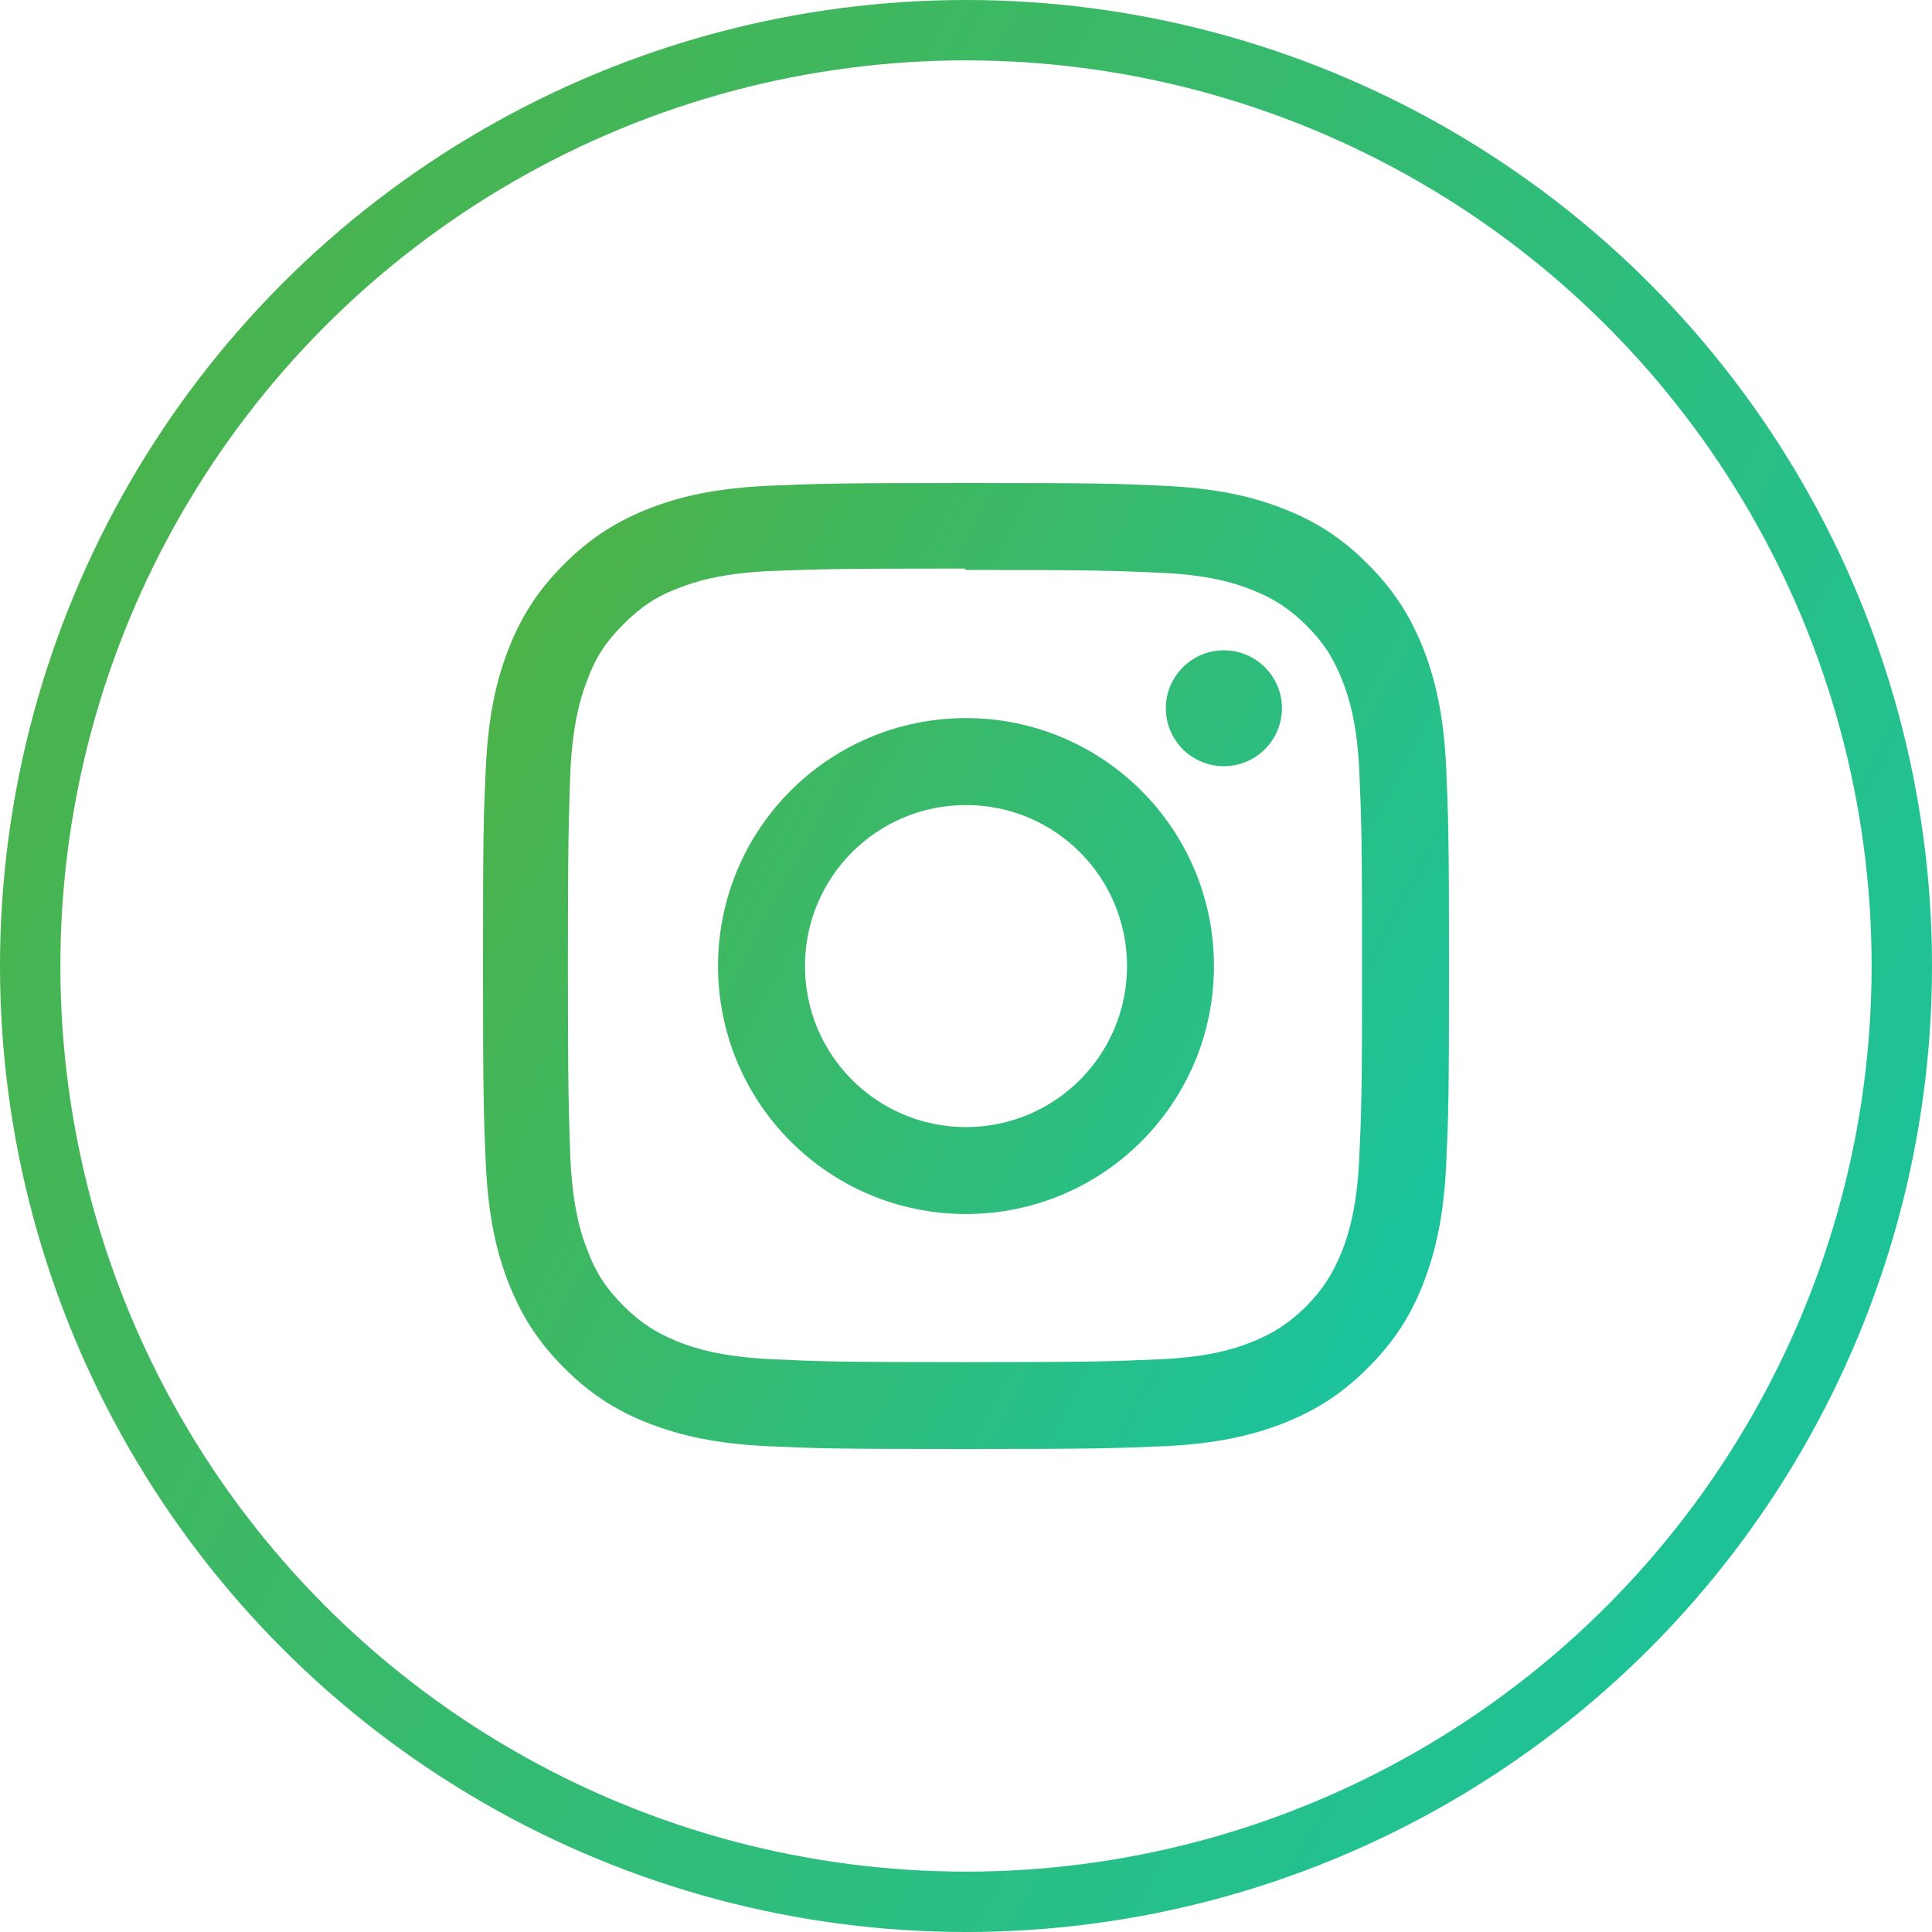
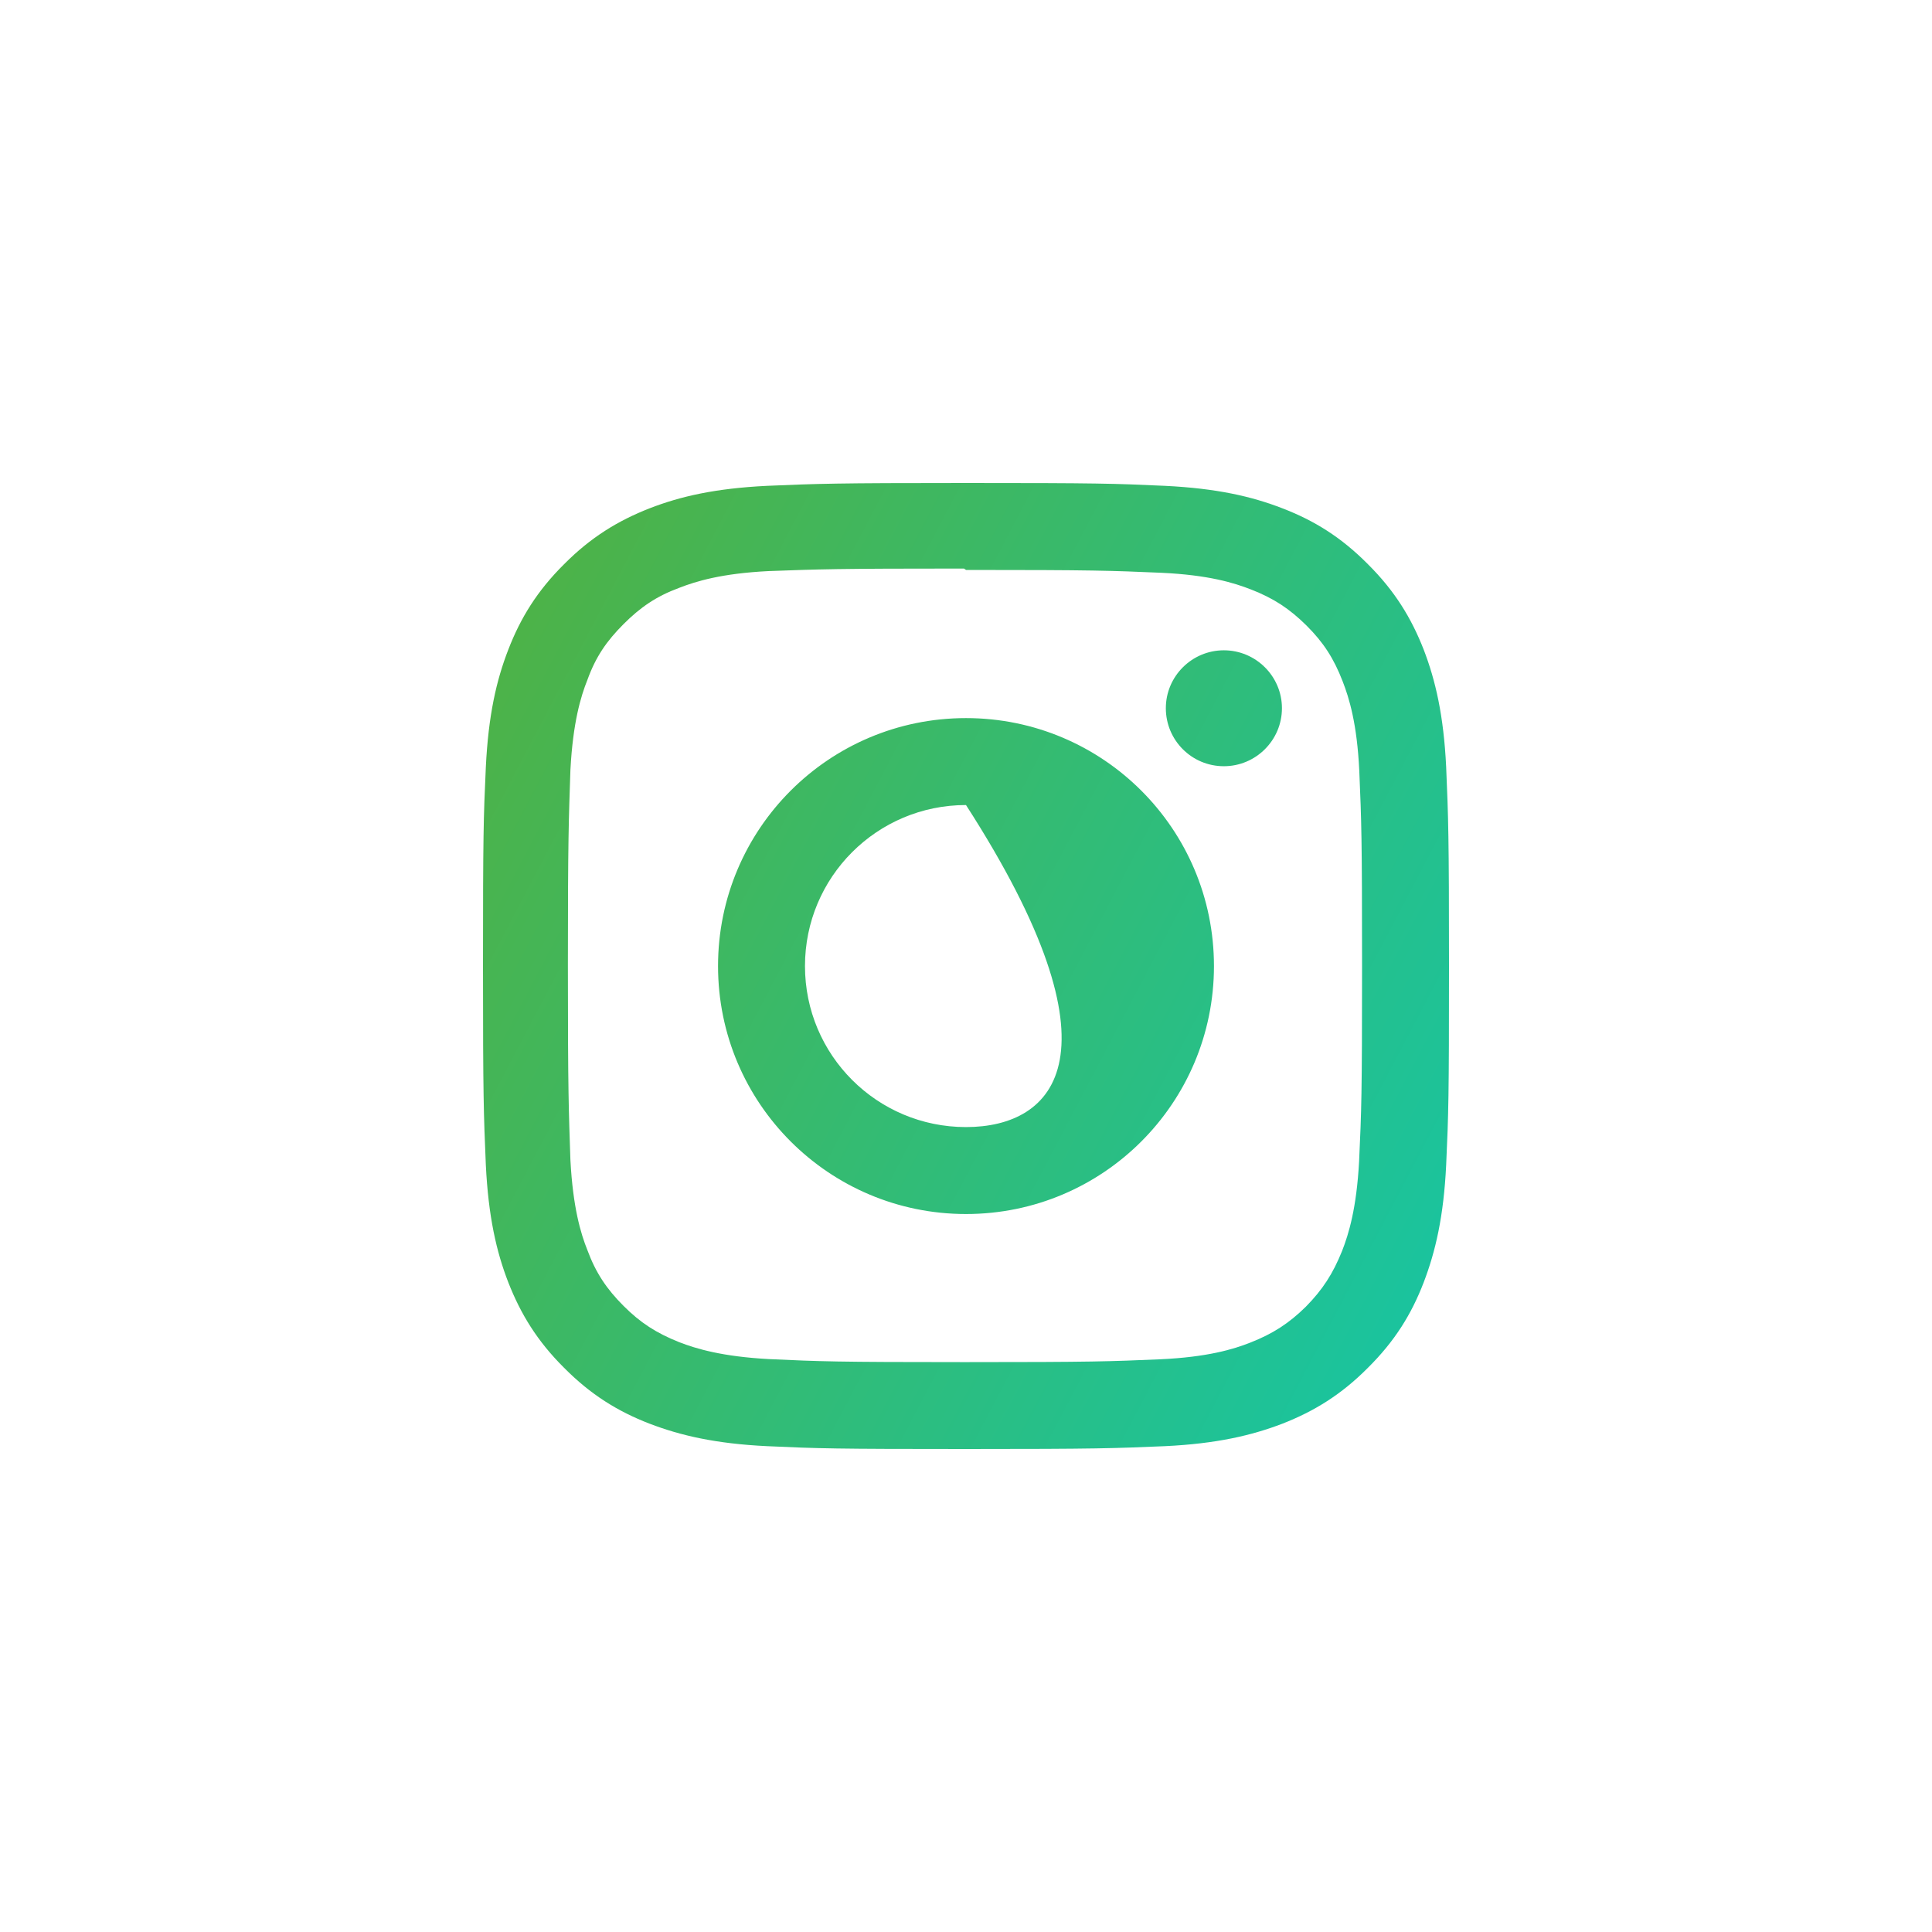
<svg xmlns="http://www.w3.org/2000/svg" width="32" height="32" viewBox="0 0 32 32" fill="none">
  <g id="Social icons - Invers">
-     <circle id="Ellipse 121" cx="16" cy="16" r="15.5" stroke="url(#paint0_linear_700_11251)" />
-     <path id="Vector" d="M16 8C13.825 8 13.554 8.011 12.703 8.047C11.848 8.089 11.27 8.221 10.76 8.419C10.234 8.625 9.786 8.899 9.344 9.344C8.898 9.786 8.622 10.234 8.419 10.76C8.221 11.27 8.089 11.848 8.047 12.703C8.008 13.555 8 13.825 8 16C8 18.175 8.011 18.446 8.047 19.297C8.089 20.149 8.221 20.73 8.419 21.24C8.625 21.766 8.899 22.214 9.344 22.656C9.786 23.102 10.234 23.378 10.76 23.581C11.27 23.776 11.851 23.912 12.703 23.953C13.555 23.992 13.825 24 16 24C18.175 24 18.446 23.989 19.297 23.953C20.149 23.912 20.73 23.776 21.24 23.581C21.766 23.375 22.214 23.101 22.656 22.656C23.102 22.214 23.378 21.768 23.581 21.24C23.776 20.73 23.912 20.149 23.953 19.297C23.992 18.445 24 18.175 24 16C24 13.825 23.989 13.554 23.953 12.703C23.912 11.851 23.776 11.267 23.581 10.76C23.375 10.234 23.101 9.786 22.656 9.344C22.214 8.898 21.768 8.622 21.24 8.419C20.73 8.221 20.149 8.089 19.297 8.047C18.445 8.008 18.175 8 16 8ZM16 9.44C18.136 9.44 18.391 9.451 19.235 9.487C20.014 9.523 20.438 9.653 20.719 9.763C21.095 9.909 21.357 10.081 21.641 10.362C21.92 10.64 22.092 10.906 22.237 11.281C22.347 11.563 22.477 11.987 22.514 12.766C22.55 13.61 22.56 13.865 22.56 16C22.56 18.136 22.55 18.391 22.511 19.235C22.469 20.014 22.339 20.438 22.229 20.72C22.078 21.095 21.909 21.358 21.63 21.642C21.348 21.92 21.08 22.092 20.708 22.238C20.43 22.348 20 22.478 19.218 22.514C18.369 22.55 18.119 22.561 15.978 22.561C13.837 22.561 13.587 22.55 12.738 22.511C11.959 22.469 11.529 22.339 11.248 22.23C10.868 22.078 10.607 21.909 10.328 21.63C10.047 21.349 9.868 21.081 9.73 20.708C9.618 20.43 9.49 20 9.448 19.218C9.42 18.38 9.406 18.12 9.406 15.989C9.406 13.858 9.42 13.598 9.448 12.749C9.49 11.967 9.618 11.538 9.73 11.259C9.868 10.878 10.047 10.618 10.328 10.337C10.607 10.058 10.868 9.878 11.248 9.737C11.529 9.628 11.948 9.498 12.73 9.459C13.579 9.428 13.829 9.417 15.967 9.417L16 9.44ZM16 11.894C13.729 11.894 11.893 13.733 11.893 16.001C11.893 18.272 13.732 20.108 16 20.108C18.271 20.108 20.107 18.269 20.107 16.001C20.107 13.73 18.268 11.894 16 11.894ZM16 18.668C14.526 18.668 13.333 17.475 13.333 16.001C13.333 14.527 14.526 13.334 16 13.334C17.474 13.334 18.667 14.527 18.667 16.001C18.667 17.475 17.474 18.668 16 18.668ZM21.233 11.73C21.233 12.261 20.8 12.691 20.271 12.691C19.739 12.691 19.31 12.261 19.31 11.73C19.31 11.201 19.742 10.771 20.271 10.771C20.8 10.771 21.233 11.201 21.233 11.73Z" fill="url(#paint1_linear_700_11251)" />
+     <path id="Vector" d="M16 8C13.825 8 13.554 8.011 12.703 8.047C11.848 8.089 11.27 8.221 10.76 8.419C10.234 8.625 9.786 8.899 9.344 9.344C8.898 9.786 8.622 10.234 8.419 10.76C8.221 11.27 8.089 11.848 8.047 12.703C8.008 13.555 8 13.825 8 16C8 18.175 8.011 18.446 8.047 19.297C8.089 20.149 8.221 20.73 8.419 21.24C8.625 21.766 8.899 22.214 9.344 22.656C9.786 23.102 10.234 23.378 10.76 23.581C11.27 23.776 11.851 23.912 12.703 23.953C13.555 23.992 13.825 24 16 24C18.175 24 18.446 23.989 19.297 23.953C20.149 23.912 20.73 23.776 21.24 23.581C21.766 23.375 22.214 23.101 22.656 22.656C23.102 22.214 23.378 21.768 23.581 21.24C23.776 20.73 23.912 20.149 23.953 19.297C23.992 18.445 24 18.175 24 16C24 13.825 23.989 13.554 23.953 12.703C23.912 11.851 23.776 11.267 23.581 10.76C23.375 10.234 23.101 9.786 22.656 9.344C22.214 8.898 21.768 8.622 21.24 8.419C20.73 8.221 20.149 8.089 19.297 8.047C18.445 8.008 18.175 8 16 8ZM16 9.44C18.136 9.44 18.391 9.451 19.235 9.487C20.014 9.523 20.438 9.653 20.719 9.763C21.095 9.909 21.357 10.081 21.641 10.362C21.92 10.64 22.092 10.906 22.237 11.281C22.347 11.563 22.477 11.987 22.514 12.766C22.55 13.61 22.56 13.865 22.56 16C22.56 18.136 22.55 18.391 22.511 19.235C22.469 20.014 22.339 20.438 22.229 20.72C22.078 21.095 21.909 21.358 21.63 21.642C21.348 21.92 21.08 22.092 20.708 22.238C20.43 22.348 20 22.478 19.218 22.514C18.369 22.55 18.119 22.561 15.978 22.561C13.837 22.561 13.587 22.55 12.738 22.511C11.959 22.469 11.529 22.339 11.248 22.23C10.868 22.078 10.607 21.909 10.328 21.63C10.047 21.349 9.868 21.081 9.73 20.708C9.618 20.43 9.49 20 9.448 19.218C9.42 18.38 9.406 18.12 9.406 15.989C9.406 13.858 9.42 13.598 9.448 12.749C9.49 11.967 9.618 11.538 9.73 11.259C9.868 10.878 10.047 10.618 10.328 10.337C10.607 10.058 10.868 9.878 11.248 9.737C11.529 9.628 11.948 9.498 12.73 9.459C13.579 9.428 13.829 9.417 15.967 9.417L16 9.44ZM16 11.894C13.729 11.894 11.893 13.733 11.893 16.001C11.893 18.272 13.732 20.108 16 20.108C18.271 20.108 20.107 18.269 20.107 16.001C20.107 13.73 18.268 11.894 16 11.894ZM16 18.668C14.526 18.668 13.333 17.475 13.333 16.001C13.333 14.527 14.526 13.334 16 13.334C18.667 17.475 17.474 18.668 16 18.668ZM21.233 11.73C21.233 12.261 20.8 12.691 20.271 12.691C19.739 12.691 19.31 12.261 19.31 11.73C19.31 11.201 19.742 10.771 20.271 10.771C20.8 10.771 21.233 11.201 21.233 11.73Z" fill="url(#paint1_linear_700_11251)" />
  </g>
  <defs>
    <linearGradient id="paint0_linear_700_11251" x1="0" y1="0" x2="38.255" y2="20.088" gradientUnits="userSpaceOnUse">
      <stop stop-color="#51B141" />
      <stop offset="1" stop-color="#16C5A5" />
    </linearGradient>
    <linearGradient id="paint1_linear_700_11251" x1="8" y1="8" x2="27.128" y2="18.044" gradientUnits="userSpaceOnUse">
      <stop stop-color="#51B141" />
      <stop offset="1" stop-color="#16C5A5" />
    </linearGradient>
  </defs>
</svg>